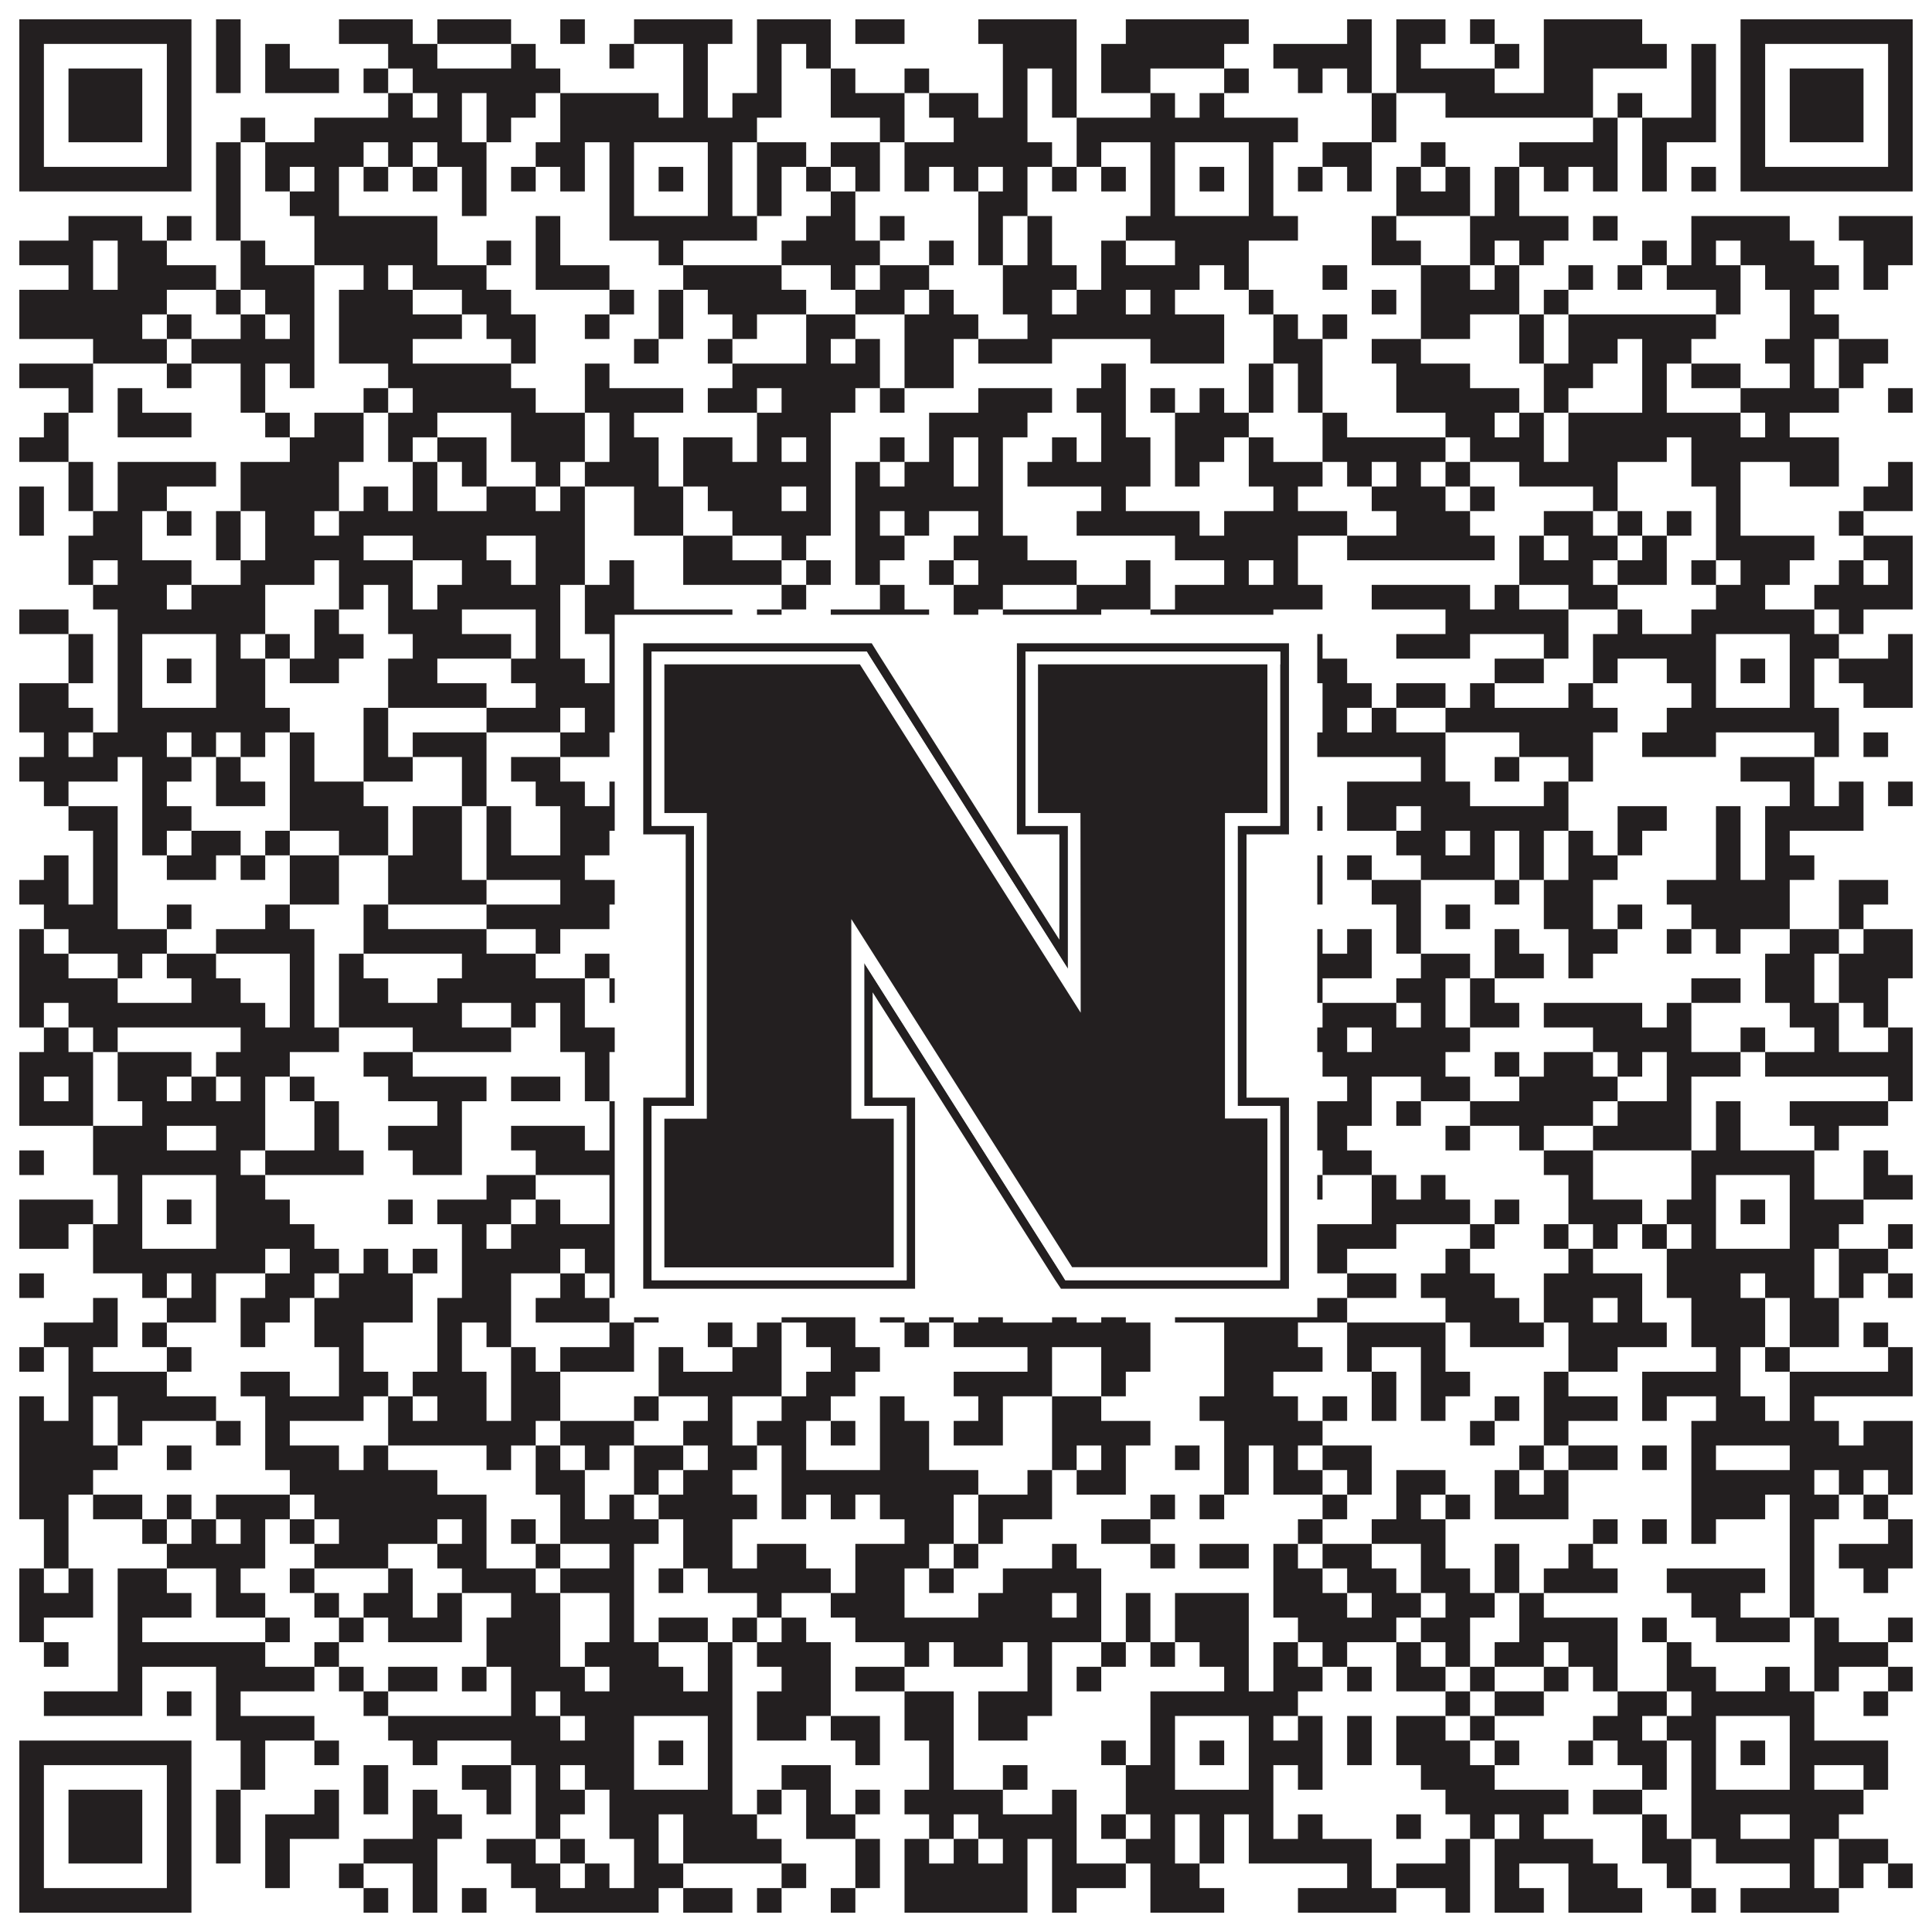
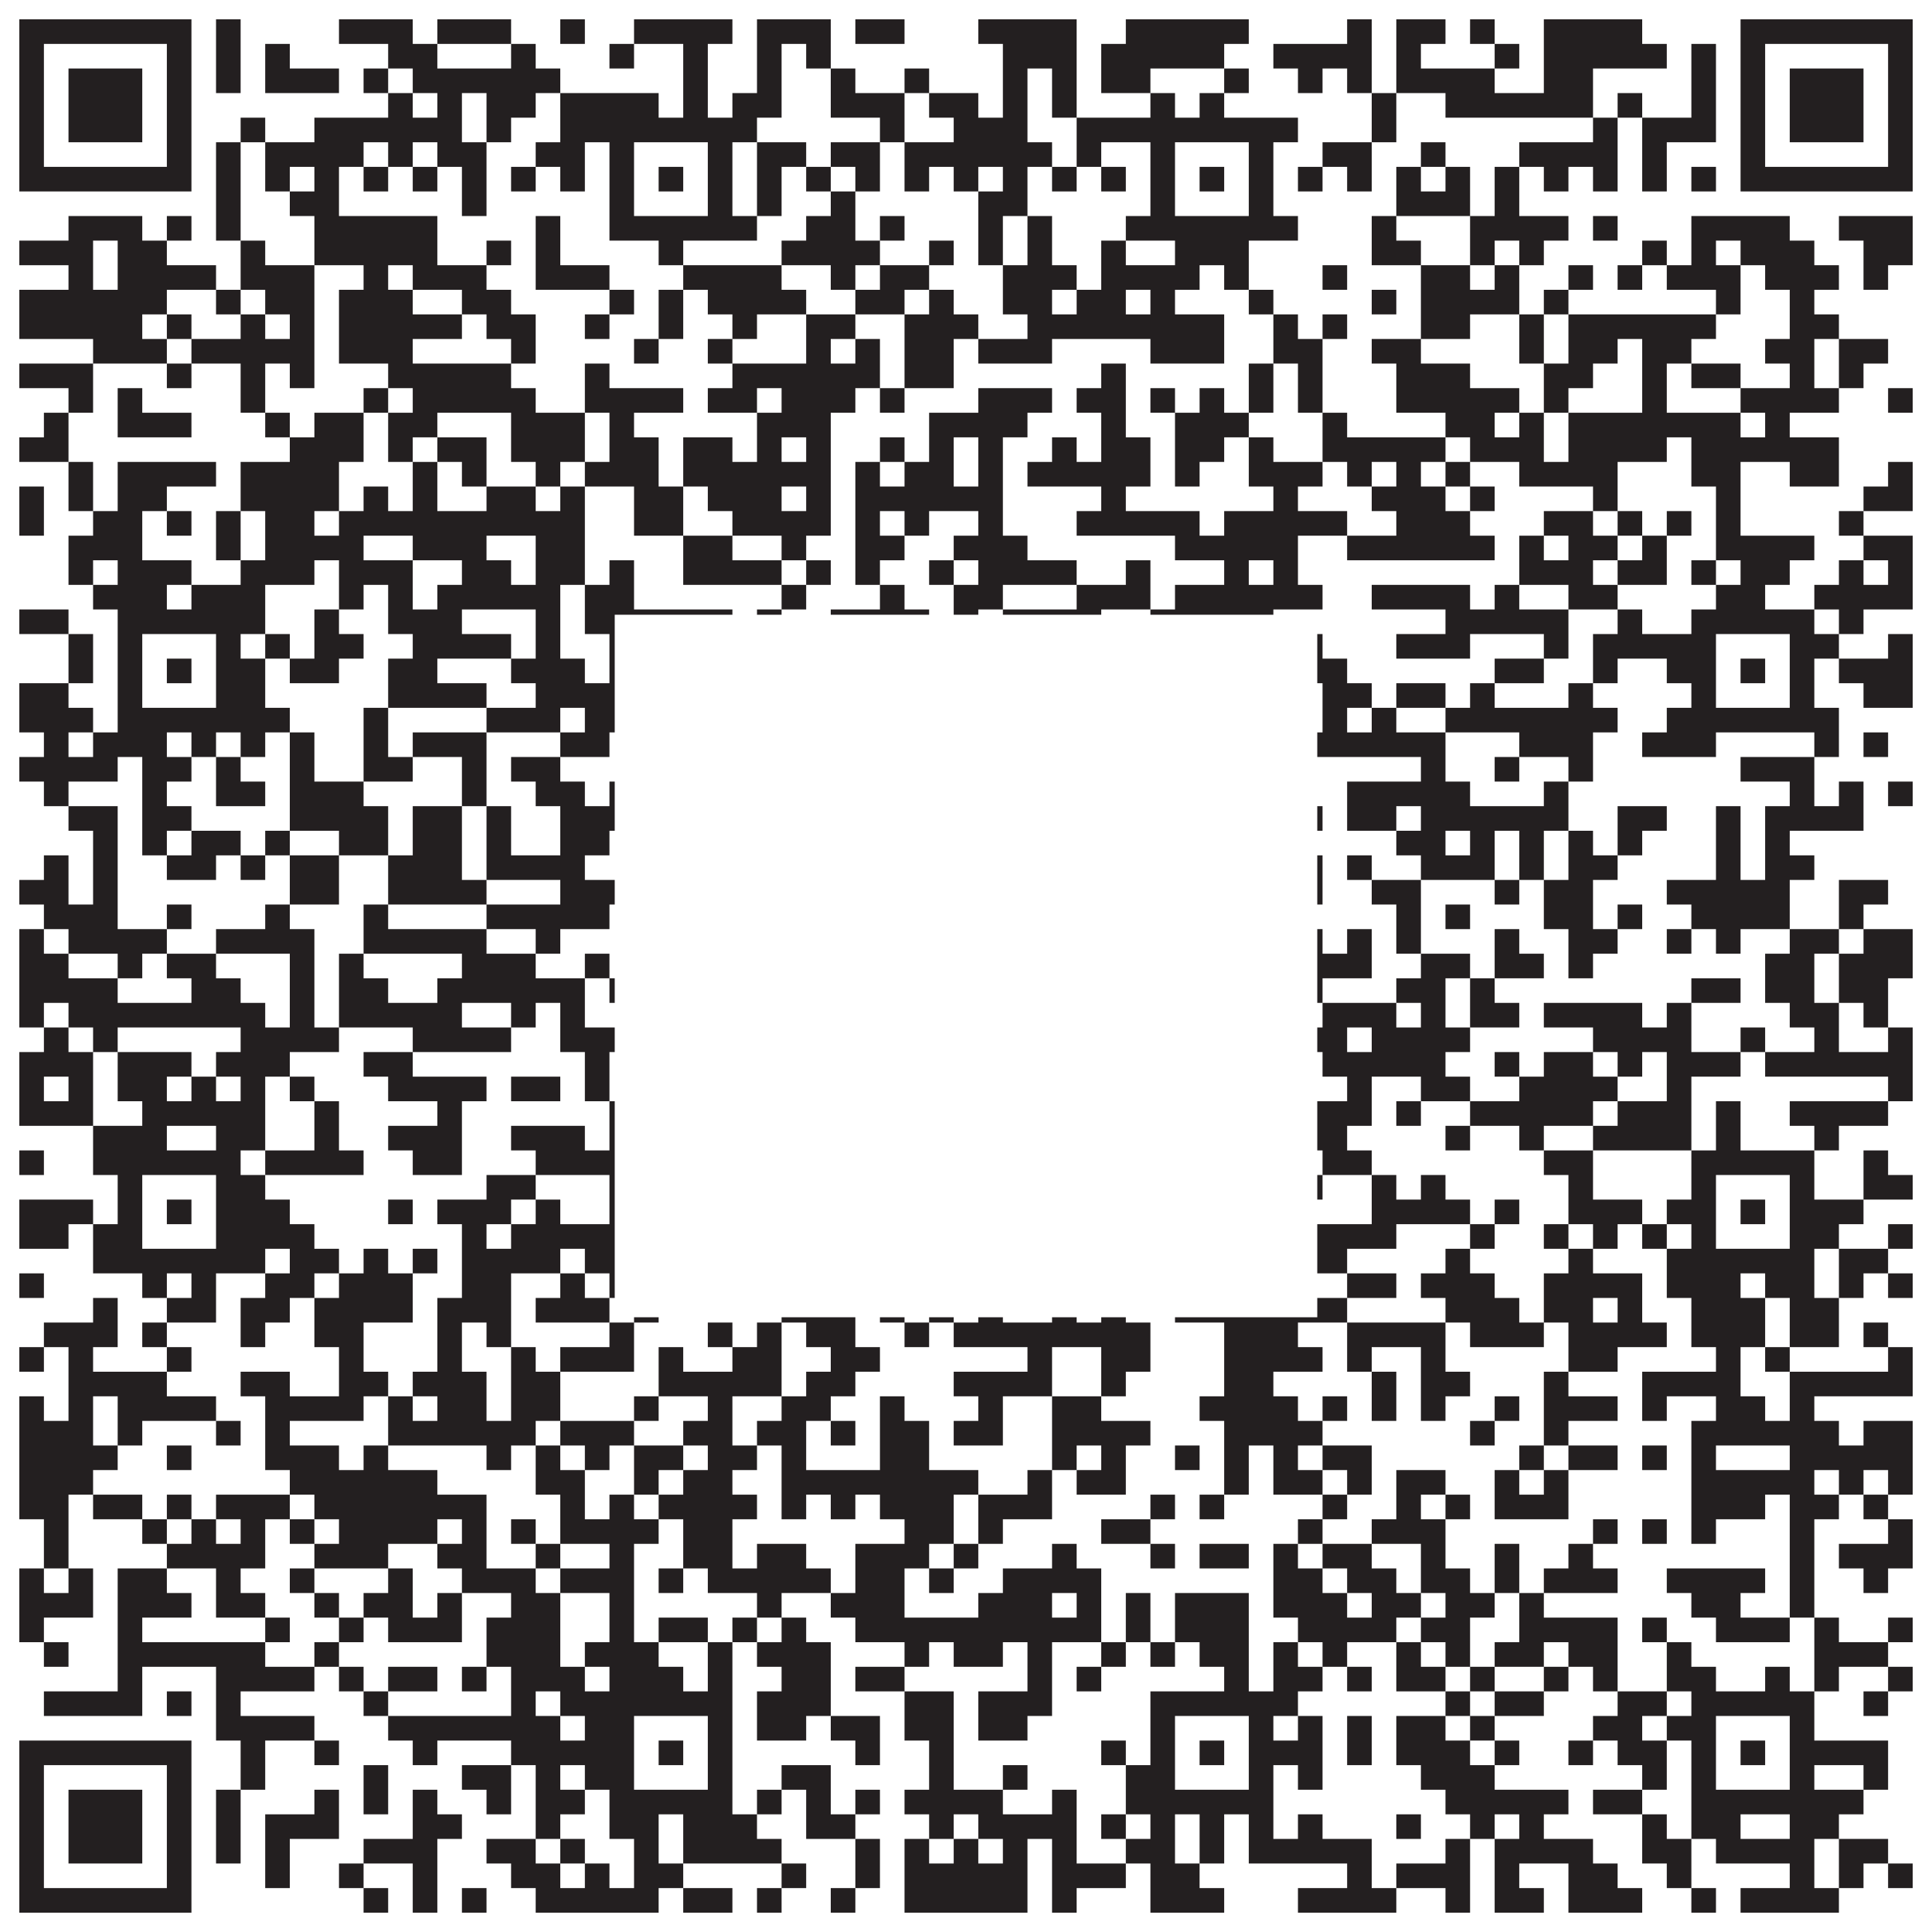
<svg xmlns="http://www.w3.org/2000/svg" version="1.1" width="1100px" height="1100px" viewBox="0 0 1100 1100">
  <rect x="0" y="0" width="1100" height="1100" fill="#ffffff" fill-opacity="1" />
  <path fill="#231f20" fill-opacity="1" d="M11,11L109,11L109,25L11,25ZM123,11L137,11L137,25L123,25ZM193,11L235,11L235,25L193,25ZM249,11L291,11L291,25L249,25ZM319,11L333,11L333,25L319,25ZM361,11L417,11L417,25L361,25ZM431,11L473,11L473,25L431,25ZM487,11L515,11L515,25L487,25ZM557,11L613,11L613,25L557,25ZM641,11L711,11L711,25L641,25ZM767,11L781,11L781,25L767,25ZM795,11L823,11L823,25L795,25ZM837,11L851,11L851,25L837,25ZM879,11L935,11L935,25L879,25ZM991,11L1089,11L1089,25L991,25ZM11,25L25,25L25,39L11,39ZM95,25L109,25L109,39L95,39ZM123,25L137,25L137,39L123,39ZM151,25L165,25L165,39L151,39ZM221,25L249,25L249,39L221,39ZM291,25L305,25L305,39L291,39ZM347,25L361,25L361,39L347,39ZM389,25L403,25L403,39L389,39ZM431,25L445,25L445,39L431,39ZM459,25L473,25L473,39L459,39ZM571,25L613,25L613,39L571,39ZM627,25L697,25L697,39L627,39ZM725,25L781,25L781,39L725,39ZM795,25L809,25L809,39L795,39ZM851,25L865,25L865,39L851,39ZM879,25L949,25L949,39L879,39ZM963,25L977,25L977,39L963,39ZM991,25L1005,25L1005,39L991,39ZM1075,25L1089,25L1089,39L1075,39ZM11,39L25,39L25,53L11,53ZM39,39L81,39L81,53L39,53ZM95,39L109,39L109,53L95,53ZM123,39L137,39L137,53L123,53ZM151,39L193,39L193,53L151,53ZM207,39L221,39L221,53L207,53ZM235,39L319,39L319,53L235,53ZM389,39L403,39L403,53L389,53ZM431,39L445,39L445,53L431,53ZM473,39L487,39L487,53L473,53ZM515,39L529,39L529,53L515,53ZM571,39L585,39L585,53L571,53ZM599,39L613,39L613,53L599,53ZM627,39L655,39L655,53L627,53ZM697,39L711,39L711,53L697,53ZM739,39L753,39L753,53L739,53ZM767,39L781,39L781,53L767,53ZM795,39L851,39L851,53L795,53ZM879,39L907,39L907,53L879,53ZM963,39L977,39L977,53L963,53ZM991,39L1005,39L1005,53L991,53ZM1019,39L1061,39L1061,53L1019,53ZM1075,39L1089,39L1089,53L1075,53ZM11,53L25,53L25,67L11,67ZM39,53L81,53L81,67L39,67ZM95,53L109,53L109,67L95,67ZM221,53L235,53L235,67L221,67ZM249,53L263,53L263,67L249,67ZM277,53L305,53L305,67L277,67ZM319,53L375,53L375,67L319,67ZM389,53L403,53L403,67L389,67ZM417,53L445,53L445,67L417,67ZM473,53L515,53L515,67L473,67ZM529,53L557,53L557,67L529,67ZM571,53L585,53L585,67L571,67ZM599,53L613,53L613,67L599,67ZM655,53L669,53L669,67L655,67ZM683,53L697,53L697,67L683,67ZM781,53L795,53L795,67L781,67ZM823,53L907,53L907,67L823,67ZM921,53L935,53L935,67L921,67ZM963,53L977,53L977,67L963,67ZM991,53L1005,53L1005,67L991,67ZM1019,53L1061,53L1061,67L1019,67ZM1075,53L1089,53L1089,67L1075,67ZM11,67L25,67L25,81L11,81ZM39,67L81,67L81,81L39,81ZM95,67L109,67L109,81L95,81ZM137,67L151,67L151,81L137,81ZM179,67L263,67L263,81L179,81ZM277,67L291,67L291,81L277,81ZM319,67L431,67L431,81L319,81ZM501,67L515,67L515,81L501,81ZM543,67L585,67L585,81L543,81ZM613,67L739,67L739,81L613,81ZM781,67L795,67L795,81L781,81ZM907,67L921,67L921,81L907,81ZM935,67L977,67L977,81L935,81ZM991,67L1005,67L1005,81L991,81ZM1019,67L1061,67L1061,81L1019,81ZM1075,67L1089,67L1089,81L1075,81ZM11,81L25,81L25,95L11,95ZM95,81L109,81L109,95L95,95ZM123,81L137,81L137,95L123,95ZM151,81L207,81L207,95L151,95ZM221,81L235,81L235,95L221,95ZM249,81L277,81L277,95L249,95ZM305,81L333,81L333,95L305,95ZM347,81L361,81L361,95L347,95ZM403,81L417,81L417,95L403,95ZM431,81L459,81L459,95L431,95ZM473,81L501,81L501,95L473,95ZM515,81L599,81L599,95L515,95ZM613,81L627,81L627,95L613,95ZM655,81L669,81L669,95L655,95ZM711,81L725,81L725,95L711,95ZM753,81L781,81L781,95L753,95ZM809,81L823,81L823,95L809,95ZM865,81L921,81L921,95L865,95ZM935,81L949,81L949,95L935,95ZM991,81L1005,81L1005,95L991,95ZM1075,81L1089,81L1089,95L1075,95ZM11,95L109,95L109,109L11,109ZM123,95L137,95L137,109L123,109ZM151,95L165,95L165,109L151,109ZM179,95L193,95L193,109L179,109ZM207,95L221,95L221,109L207,109ZM235,95L249,95L249,109L235,109ZM263,95L277,95L277,109L263,109ZM291,95L305,95L305,109L291,109ZM319,95L333,95L333,109L319,109ZM347,95L361,95L361,109L347,109ZM375,95L389,95L389,109L375,109ZM403,95L417,95L417,109L403,109ZM431,95L445,95L445,109L431,109ZM459,95L473,95L473,109L459,109ZM487,95L501,95L501,109L487,109ZM515,95L529,95L529,109L515,109ZM543,95L557,95L557,109L543,109ZM571,95L585,95L585,109L571,109ZM599,95L613,95L613,109L599,109ZM627,95L641,95L641,109L627,109ZM655,95L669,95L669,109L655,109ZM683,95L697,95L697,109L683,109ZM711,95L725,95L725,109L711,109ZM739,95L753,95L753,109L739,109ZM767,95L781,95L781,109L767,109ZM795,95L809,95L809,109L795,109ZM823,95L837,95L837,109L823,109ZM851,95L865,95L865,109L851,109ZM879,95L893,95L893,109L879,109ZM907,95L921,95L921,109L907,109ZM935,95L949,95L949,109L935,109ZM963,95L977,95L977,109L963,109ZM991,95L1089,95L1089,109L991,109ZM123,109L137,109L137,123L123,123ZM165,109L193,109L193,123L165,123ZM263,109L277,109L277,123L263,123ZM347,109L361,109L361,123L347,123ZM403,109L417,109L417,123L403,123ZM431,109L445,109L445,123L431,123ZM473,109L487,109L487,123L473,123ZM557,109L585,109L585,123L557,123ZM655,109L669,109L669,123L655,123ZM711,109L725,109L725,123L711,123ZM795,109L837,109L837,123L795,123ZM851,109L865,109L865,123L851,123ZM39,123L81,123L81,137L39,137ZM95,123L109,123L109,137L95,137ZM123,123L137,123L137,137L123,137ZM179,123L249,123L249,137L179,137ZM305,123L319,123L319,137L305,137ZM347,123L431,123L431,137L347,137ZM459,123L487,123L487,137L459,137ZM501,123L515,123L515,137L501,137ZM557,123L571,123L571,137L557,137ZM585,123L599,123L599,137L585,137ZM641,123L739,123L739,137L641,137ZM781,123L795,123L795,137L781,137ZM837,123L893,123L893,137L837,137ZM907,123L921,123L921,137L907,137ZM963,123L1019,123L1019,137L963,137ZM1047,123L1089,123L1089,137L1047,137ZM11,137L53,137L53,151L11,151ZM67,137L95,137L95,151L67,151ZM137,137L151,137L151,151L137,151ZM179,137L249,137L249,151L179,151ZM277,137L291,137L291,151L277,151ZM305,137L319,137L319,151L305,151ZM375,137L389,137L389,151L375,151ZM445,137L501,137L501,151L445,151ZM529,137L543,137L543,151L529,151ZM557,137L571,137L571,151L557,151ZM585,137L599,137L599,151L585,151ZM627,137L641,137L641,151L627,151ZM669,137L711,137L711,151L669,151ZM781,137L809,137L809,151L781,151ZM837,137L851,137L851,151L837,151ZM865,137L879,137L879,151L865,151ZM935,137L949,137L949,151L935,151ZM963,137L977,137L977,151L963,151ZM991,137L1033,137L1033,151L991,151ZM1061,137L1089,137L1089,151L1061,151ZM39,151L53,151L53,165L39,165ZM67,151L123,151L123,165L67,165ZM137,151L179,151L179,165L137,165ZM207,151L221,151L221,165L207,165ZM235,151L277,151L277,165L235,165ZM305,151L347,151L347,165L305,165ZM389,151L445,151L445,165L389,165ZM473,151L487,151L487,165L473,165ZM501,151L529,151L529,165L501,165ZM571,151L613,151L613,165L571,165ZM627,151L683,151L683,165L627,165ZM697,151L711,151L711,165L697,165ZM753,151L767,151L767,165L753,165ZM809,151L837,151L837,165L809,165ZM851,151L865,151L865,165L851,165ZM893,151L907,151L907,165L893,165ZM921,151L935,151L935,165L921,165ZM949,151L991,151L991,165L949,165ZM1005,151L1047,151L1047,165L1005,165ZM1061,151L1075,151L1075,165L1061,165ZM11,165L95,165L95,179L11,179ZM123,165L137,165L137,179L123,179ZM151,165L179,165L179,179L151,179ZM193,165L235,165L235,179L193,179ZM263,165L291,165L291,179L263,179ZM347,165L361,165L361,179L347,179ZM375,165L389,165L389,179L375,179ZM403,165L459,165L459,179L403,179ZM487,165L515,165L515,179L487,179ZM529,165L543,165L543,179L529,179ZM571,165L599,165L599,179L571,179ZM613,165L641,165L641,179L613,179ZM655,165L669,165L669,179L655,179ZM711,165L725,165L725,179L711,179ZM781,165L795,165L795,179L781,179ZM809,165L865,165L865,179L809,179ZM879,165L893,165L893,179L879,179ZM977,165L991,165L991,179L977,179ZM1019,165L1033,165L1033,179L1019,179ZM11,179L81,179L81,193L11,193ZM95,179L109,179L109,193L95,193ZM137,179L151,179L151,193L137,193ZM165,179L179,179L179,193L165,193ZM193,179L263,179L263,193L193,193ZM277,179L305,179L305,193L277,193ZM333,179L347,179L347,193L333,193ZM375,179L389,179L389,193L375,193ZM417,179L431,179L431,193L417,193ZM459,179L487,179L487,193L459,193ZM515,179L557,179L557,193L515,193ZM585,179L697,179L697,193L585,193ZM725,179L739,179L739,193L725,193ZM753,179L767,179L767,193L753,193ZM809,179L837,179L837,193L809,193ZM865,179L879,179L879,193L865,193ZM893,179L977,179L977,193L893,193ZM1019,179L1047,179L1047,193L1019,193ZM53,193L95,193L95,207L53,207ZM109,193L179,193L179,207L109,207ZM193,193L235,193L235,207L193,207ZM291,193L305,193L305,207L291,207ZM361,193L375,193L375,207L361,207ZM403,193L417,193L417,207L403,207ZM459,193L473,193L473,207L459,207ZM487,193L501,193L501,207L487,207ZM515,193L543,193L543,207L515,207ZM557,193L599,193L599,207L557,207ZM655,193L697,193L697,207L655,207ZM725,193L753,193L753,207L725,207ZM781,193L809,193L809,207L781,207ZM865,193L879,193L879,207L865,207ZM893,193L921,193L921,207L893,207ZM935,193L963,193L963,207L935,207ZM1005,193L1033,193L1033,207L1005,207ZM1047,193L1075,193L1075,207L1047,207ZM11,207L53,207L53,221L11,221ZM95,207L109,207L109,221L95,221ZM137,207L151,207L151,221L137,221ZM165,207L179,207L179,221L165,221ZM221,207L291,207L291,221L221,221ZM333,207L347,207L347,221L333,221ZM417,207L501,207L501,221L417,221ZM515,207L543,207L543,221L515,221ZM627,207L641,207L641,221L627,221ZM711,207L725,207L725,221L711,221ZM739,207L753,207L753,221L739,221ZM795,207L837,207L837,221L795,221ZM879,207L907,207L907,221L879,221ZM935,207L949,207L949,221L935,221ZM963,207L991,207L991,221L963,221ZM1019,207L1033,207L1033,221L1019,221ZM1047,207L1061,207L1061,221L1047,221ZM39,221L53,221L53,235L39,235ZM67,221L81,221L81,235L67,235ZM137,221L151,221L151,235L137,235ZM207,221L221,221L221,235L207,235ZM235,221L305,221L305,235L235,235ZM333,221L389,221L389,235L333,235ZM403,221L431,221L431,235L403,235ZM445,221L487,221L487,235L445,235ZM501,221L515,221L515,235L501,235ZM557,221L599,221L599,235L557,235ZM613,221L641,221L641,235L613,235ZM655,221L669,221L669,235L655,235ZM683,221L697,221L697,235L683,235ZM711,221L725,221L725,235L711,235ZM739,221L753,221L753,235L739,235ZM795,221L865,221L865,235L795,235ZM879,221L893,221L893,235L879,235ZM935,221L949,221L949,235L935,235ZM991,221L1047,221L1047,235L991,235ZM1075,221L1089,221L1089,235L1075,235ZM25,235L39,235L39,249L25,249ZM67,235L109,235L109,249L67,249ZM151,235L165,235L165,249L151,249ZM179,235L207,235L207,249L179,249ZM221,235L249,235L249,249L221,249ZM291,235L333,235L333,249L291,249ZM347,235L361,235L361,249L347,249ZM431,235L473,235L473,249L431,249ZM529,235L585,235L585,249L529,249ZM627,235L641,235L641,249L627,249ZM669,235L711,235L711,249L669,249ZM753,235L767,235L767,249L753,249ZM823,235L851,235L851,249L823,249ZM865,235L879,235L879,249L865,249ZM893,235L991,235L991,249L893,249ZM1005,235L1019,235L1019,249L1005,249ZM11,249L39,249L39,263L11,263ZM165,249L207,249L207,263L165,263ZM221,249L235,249L235,263L221,263ZM249,249L277,249L277,263L249,263ZM291,249L333,249L333,263L291,263ZM347,249L375,249L375,263L347,263ZM389,249L417,249L417,263L389,263ZM431,249L445,249L445,263L431,263ZM459,249L473,249L473,263L459,263ZM501,249L515,249L515,263L501,263ZM529,249L543,249L543,263L529,263ZM557,249L571,249L571,263L557,263ZM599,249L613,249L613,263L599,263ZM627,249L655,249L655,263L627,263ZM669,249L697,249L697,263L669,263ZM711,249L725,249L725,263L711,263ZM753,249L823,249L823,263L753,263ZM837,249L879,249L879,263L837,263ZM893,249L949,249L949,263L893,263ZM963,249L1047,249L1047,263L963,263ZM39,263L53,263L53,277L39,277ZM67,263L123,263L123,277L67,277ZM137,263L193,263L193,277L137,277ZM235,263L249,263L249,277L235,277ZM263,263L277,263L277,277L263,277ZM305,263L319,263L319,277L305,277ZM333,263L375,263L375,277L333,277ZM389,263L473,263L473,277L389,277ZM487,263L501,263L501,277L487,277ZM515,263L543,263L543,277L515,277ZM557,263L571,263L571,277L557,277ZM585,263L655,263L655,277L585,277ZM669,263L683,263L683,277L669,277ZM711,263L753,263L753,277L711,277ZM767,263L781,263L781,277L767,277ZM795,263L809,263L809,277L795,277ZM823,263L837,263L837,277L823,277ZM865,263L921,263L921,277L865,277ZM963,263L991,263L991,277L963,277ZM1019,263L1047,263L1047,277L1019,277ZM1075,263L1089,263L1089,277L1075,277ZM11,277L25,277L25,291L11,291ZM39,277L53,277L53,291L39,291ZM67,277L95,277L95,291L67,291ZM137,277L193,277L193,291L137,291ZM207,277L221,277L221,291L207,291ZM235,277L249,277L249,291L235,291ZM277,277L305,277L305,291L277,291ZM319,277L333,277L333,291L319,291ZM361,277L389,277L389,291L361,291ZM403,277L445,277L445,291L403,291ZM459,277L473,277L473,291L459,291ZM487,277L571,277L571,291L487,291ZM627,277L641,277L641,291L627,291ZM725,277L739,277L739,291L725,291ZM781,277L823,277L823,291L781,291ZM837,277L851,277L851,291L837,291ZM907,277L921,277L921,291L907,291ZM977,277L991,277L991,291L977,291ZM1061,277L1089,277L1089,291L1061,291ZM11,291L25,291L25,305L11,305ZM53,291L81,291L81,305L53,305ZM95,291L109,291L109,305L95,305ZM123,291L137,291L137,305L123,305ZM151,291L179,291L179,305L151,305ZM193,291L333,291L333,305L193,305ZM361,291L389,291L389,305L361,305ZM417,291L473,291L473,305L417,305ZM487,291L501,291L501,305L487,305ZM515,291L529,291L529,305L515,305ZM557,291L571,291L571,305L557,305ZM613,291L683,291L683,305L613,305ZM697,291L767,291L767,305L697,305ZM795,291L837,291L837,305L795,305ZM879,291L907,291L907,305L879,305ZM921,291L935,291L935,305L921,305ZM949,291L963,291L963,305L949,305ZM977,291L991,291L991,305L977,305ZM1047,291L1061,291L1061,305L1047,305ZM39,305L81,305L81,319L39,319ZM123,305L137,305L137,319L123,319ZM151,305L207,305L207,319L151,319ZM235,305L277,305L277,319L235,319ZM305,305L333,305L333,319L305,319ZM389,305L417,305L417,319L389,319ZM445,305L459,305L459,319L445,319ZM487,305L515,305L515,319L487,319ZM543,305L585,305L585,319L543,319ZM669,305L739,305L739,319L669,319ZM767,305L851,305L851,319L767,319ZM865,305L879,305L879,319L865,319ZM893,305L921,305L921,319L893,319ZM935,305L949,305L949,319L935,319ZM977,305L1033,305L1033,319L977,319ZM1061,305L1089,305L1089,319L1061,319ZM39,319L53,319L53,333L39,333ZM67,319L109,319L109,333L67,333ZM137,319L179,319L179,333L137,333ZM193,319L235,319L235,333L193,333ZM263,319L291,319L291,333L263,333ZM305,319L333,319L333,333L305,333ZM347,319L361,319L361,333L347,333ZM389,319L445,319L445,333L389,333ZM459,319L473,319L473,333L459,333ZM487,319L501,319L501,333L487,333ZM529,319L543,319L543,333L529,333ZM557,319L613,319L613,333L557,333ZM641,319L655,319L655,333L641,333ZM697,319L711,319L711,333L697,333ZM725,319L739,319L739,333L725,333ZM865,319L907,319L907,333L865,333ZM921,319L949,319L949,333L921,333ZM963,319L977,319L977,333L963,333ZM991,319L1019,319L1019,333L991,333ZM1047,319L1061,319L1061,333L1047,333ZM1075,319L1089,319L1089,333L1075,333ZM53,333L95,333L95,347L53,347ZM109,333L151,333L151,347L109,347ZM193,333L207,333L207,347L193,347ZM221,333L235,333L235,347L221,347ZM249,333L319,333L319,347L249,347ZM333,333L361,333L361,347L333,347ZM445,333L459,333L459,347L445,347ZM501,333L515,333L515,347L501,347ZM543,333L571,333L571,347L543,347ZM613,333L655,333L655,347L613,347ZM669,333L753,333L753,347L669,347ZM781,333L837,333L837,347L781,347ZM851,333L865,333L865,347L851,347ZM893,333L921,333L921,347L893,347ZM977,333L1005,333L1005,347L977,347ZM1033,333L1089,333L1089,347L1033,347ZM11,347L39,347L39,361L11,361ZM67,347L151,347L151,361L67,361ZM179,347L193,347L193,361L179,361ZM221,347L263,347L263,361L221,361ZM305,347L319,347L319,361L305,361ZM333,347L417,347L417,361L333,361ZM431,347L445,347L445,361L431,361ZM473,347L529,347L529,361L473,361ZM543,347L557,347L557,361L543,361ZM571,347L627,347L627,361L571,361ZM655,347L725,347L725,361L655,361ZM823,347L893,347L893,361L823,361ZM921,347L935,347L935,361L921,361ZM963,347L1033,347L1033,361L963,361ZM1047,347L1061,347L1061,361L1047,361ZM39,361L53,361L53,375L39,375ZM67,361L81,361L81,375L67,375ZM123,361L137,361L137,375L123,375ZM151,361L165,361L165,375L151,375ZM179,361L207,361L207,375L179,375ZM235,361L291,361L291,375L235,375ZM305,361L319,361L319,375L305,375ZM347,361L361,361L361,375L347,375ZM403,361L417,361L417,375L403,375ZM501,361L515,361L515,375L501,375ZM529,361L571,361L571,375L529,375ZM599,361L627,361L627,375L599,375ZM641,361L669,361L669,375L641,375ZM711,361L725,361L725,375L711,375ZM739,361L753,361L753,375L739,375ZM795,361L837,361L837,375L795,375ZM879,361L893,361L893,375L879,375ZM907,361L977,361L977,375L907,375ZM1019,361L1047,361L1047,375L1019,375ZM1075,361L1089,361L1089,375L1075,375ZM39,375L53,375L53,389L39,389ZM67,375L81,375L81,389L67,389ZM95,375L109,375L109,389L95,389ZM123,375L151,375L151,389L123,389ZM165,375L193,375L193,389L165,389ZM221,375L249,375L249,389L221,389ZM291,375L333,375L333,389L291,389ZM347,375L361,375L361,389L347,389ZM375,375L389,375L389,389L375,389ZM403,375L459,375L459,389L403,389ZM473,375L487,375L487,389L473,389ZM501,375L515,375L515,389L501,389ZM571,375L599,375L599,389L571,389ZM627,375L669,375L669,389L627,389ZM683,375L697,375L697,389L683,389ZM711,375L725,375L725,389L711,389ZM739,375L767,375L767,389L739,389ZM851,375L879,375L879,389L851,389ZM907,375L921,375L921,389L907,389ZM949,375L977,375L977,389L949,389ZM991,375L1005,375L1005,389L991,389ZM1019,375L1033,375L1033,389L1019,389ZM1047,375L1089,375L1089,389L1047,389ZM11,389L39,389L39,403L11,403ZM67,389L81,389L81,403L67,403ZM123,389L151,389L151,403L123,403ZM221,389L277,389L277,403L221,403ZM305,389L361,389L361,403L305,403ZM403,389L459,389L459,403L403,403ZM473,389L543,389L543,403L473,403ZM557,389L571,389L571,403L557,403ZM641,389L669,389L669,403L641,403ZM711,389L739,389L739,403L711,403ZM753,389L781,389L781,403L753,403ZM795,389L823,389L823,403L795,403ZM837,389L851,389L851,403L837,403ZM893,389L907,389L907,403L893,403ZM963,389L977,389L977,403L963,403ZM1019,389L1033,389L1033,403L1019,403ZM1061,389L1089,389L1089,403L1061,403ZM11,403L53,403L53,417L11,417ZM67,403L165,403L165,417L67,417ZM207,403L221,403L221,417L207,417ZM277,403L319,403L319,417L277,417ZM333,403L445,403L445,417L333,417ZM459,403L473,403L473,417L459,417ZM529,403L571,403L571,417L529,417ZM585,403L627,403L627,417L585,417ZM641,403L739,403L739,417L641,417ZM753,403L767,403L767,417L753,417ZM781,403L795,403L795,417L781,417ZM823,403L921,403L921,417L823,417ZM949,403L1047,403L1047,417L949,417ZM25,417L39,417L39,431L25,431ZM53,417L95,417L95,431L53,431ZM109,417L123,417L123,431L109,431ZM137,417L151,417L151,431L137,431ZM165,417L179,417L179,431L165,431ZM207,417L221,417L221,431L207,431ZM235,417L277,417L277,431L235,431ZM319,417L347,417L347,431L319,431ZM361,417L375,417L375,431L361,431ZM389,417L515,417L515,431L389,431ZM585,417L599,417L599,431L585,431ZM627,417L641,417L641,431L627,431ZM669,417L683,417L683,431L669,431ZM697,417L711,417L711,431L697,431ZM725,417L823,417L823,431L725,431ZM865,417L907,417L907,431L865,431ZM935,417L977,417L977,431L935,431ZM1033,417L1047,417L1047,431L1033,431ZM1061,417L1075,417L1075,431L1061,431ZM11,431L67,431L67,445L11,445ZM81,431L109,431L109,445L81,445ZM123,431L137,431L137,445L123,445ZM165,431L179,431L179,445L165,445ZM207,431L235,431L235,445L207,445ZM263,431L277,431L277,445L263,445ZM291,431L319,431L319,445L291,445ZM361,431L375,431L375,445L361,445ZM389,431L473,431L473,445L389,445ZM515,431L543,431L543,445L515,445ZM585,431L599,431L599,445L585,445ZM613,431L627,431L627,445L613,445ZM641,431L655,431L655,445L641,445ZM669,431L683,431L683,445L669,445ZM697,431L711,431L711,445L697,445ZM725,431L739,431L739,445L725,445ZM809,431L823,431L823,445L809,445ZM851,431L865,431L865,445L851,445ZM893,431L907,431L907,445L893,445ZM991,431L1033,431L1033,445L991,445ZM25,445L39,445L39,459L25,459ZM81,445L95,445L95,459L81,459ZM123,445L151,445L151,459L123,459ZM165,445L207,445L207,459L165,459ZM263,445L277,445L277,459L263,459ZM305,445L333,445L333,459L305,459ZM347,445L361,445L361,459L347,459ZM375,445L445,445L445,459L375,459ZM459,445L487,445L487,459L459,459ZM543,445L557,445L557,459L543,459ZM571,445L585,445L585,459L571,459ZM599,445L627,445L627,459L599,459ZM669,445L697,445L697,459L669,459ZM767,445L837,445L837,459L767,459ZM879,445L893,445L893,459L879,459ZM1019,445L1033,445L1033,459L1019,459ZM1047,445L1061,445L1061,459L1047,459ZM1075,445L1089,445L1089,459L1075,459ZM39,459L67,459L67,473L39,473ZM81,459L109,459L109,473L81,473ZM165,459L221,459L221,473L165,473ZM235,459L263,459L263,473L235,473ZM277,459L291,459L291,473L277,473ZM319,459L361,459L361,473L319,473ZM375,459L403,459L403,473L375,473ZM417,459L431,459L431,473L417,473ZM445,459L459,459L459,473L445,473ZM487,459L515,459L515,473L487,473ZM585,459L599,459L599,473L585,473ZM627,459L641,459L641,473L627,473ZM655,459L697,459L697,473L655,473ZM711,459L725,459L725,473L711,473ZM739,459L753,459L753,473L739,473ZM767,459L795,459L795,473L767,473ZM809,459L893,459L893,473L809,473ZM921,459L949,459L949,473L921,473ZM977,459L991,459L991,473L977,473ZM1005,459L1061,459L1061,473L1005,473ZM53,473L67,473L67,487L53,487ZM81,473L95,473L95,487L81,487ZM109,473L137,473L137,487L109,487ZM151,473L165,473L165,487L151,487ZM193,473L221,473L221,487L193,487ZM235,473L263,473L263,487L235,487ZM277,473L291,473L291,487L277,487ZM319,473L347,473L347,487L319,487ZM431,473L445,473L445,487L431,487ZM459,473L473,473L473,487L459,487ZM487,473L501,473L501,487L487,487ZM529,473L557,473L557,487L529,487ZM599,473L627,473L627,487L599,487ZM641,473L655,473L655,487L641,487ZM711,473L725,473L725,487L711,487ZM795,473L823,473L823,487L795,487ZM837,473L851,473L851,487L837,487ZM865,473L879,473L879,487L865,487ZM893,473L907,473L907,487L893,487ZM921,473L935,473L935,487L921,487ZM977,473L991,473L991,487L977,487ZM1005,473L1019,473L1019,487L1005,487ZM25,487L39,487L39,501L25,501ZM53,487L67,487L67,501L53,501ZM95,487L123,487L123,501L95,501ZM137,487L151,487L151,501L137,501ZM165,487L193,487L193,501L165,501ZM221,487L263,487L263,501L221,501ZM277,487L333,487L333,501L277,501ZM361,487L417,487L417,501L361,501ZM445,487L459,487L459,501L445,501ZM487,487L501,487L501,501L487,501ZM515,487L529,487L529,501L515,501ZM557,487L571,487L571,501L557,501ZM599,487L613,487L613,501L599,501ZM627,487L641,487L641,501L627,501ZM655,487L669,487L669,501L655,501ZM683,487L697,487L697,501L683,501ZM725,487L753,487L753,501L725,501ZM767,487L781,487L781,501L767,501ZM809,487L851,487L851,501L809,501ZM865,487L879,487L879,501L865,501ZM893,487L921,487L921,501L893,501ZM977,487L991,487L991,501L977,501ZM1005,487L1033,487L1033,501L1005,501ZM11,501L39,501L39,515L11,515ZM53,501L67,501L67,515L53,515ZM165,501L193,501L193,515L165,515ZM221,501L277,501L277,515L221,515ZM319,501L389,501L389,515L319,515ZM417,501L431,501L431,515L417,515ZM487,501L515,501L515,515L487,515ZM529,501L543,501L543,515L529,515ZM585,501L627,501L627,515L585,515ZM669,501L683,501L683,515L669,515ZM725,501L753,501L753,515L725,515ZM781,501L809,501L809,515L781,515ZM851,501L865,501L865,515L851,515ZM879,501L907,501L907,515L879,515ZM949,501L1019,501L1019,515L949,515ZM1047,501L1075,501L1075,515L1047,515ZM25,515L67,515L67,529L25,529ZM95,515L109,515L109,529L95,529ZM151,515L165,515L165,529L151,529ZM207,515L221,515L221,529L207,529ZM277,515L347,515L347,529L277,529ZM389,515L417,515L417,529L389,529ZM445,515L487,515L487,529L445,529ZM501,515L543,515L543,529L501,529ZM557,515L571,515L571,529L557,529ZM585,515L599,515L599,529L585,529ZM641,515L711,515L711,529L641,529ZM725,515L739,515L739,529L725,529ZM795,515L809,515L809,529L795,529ZM823,515L837,515L837,529L823,529ZM879,515L907,515L907,529L879,529ZM921,515L935,515L935,529L921,529ZM963,515L1019,515L1019,529L963,529ZM1047,515L1061,515L1061,529L1047,529ZM11,529L25,529L25,543L11,543ZM39,529L95,529L95,543L39,543ZM123,529L179,529L179,543L123,543ZM207,529L277,529L277,543L207,543ZM305,529L319,529L319,543L305,543ZM375,529L403,529L403,543L375,543ZM431,529L445,529L445,543L431,543ZM459,529L501,529L501,543L459,543ZM529,529L543,529L543,543L529,543ZM557,529L585,529L585,543L557,543ZM613,529L669,529L669,543L613,543ZM683,529L725,529L725,543L683,543ZM739,529L753,529L753,543L739,543ZM767,529L781,529L781,543L767,543ZM795,529L809,529L809,543L795,543ZM851,529L865,529L865,543L851,543ZM893,529L921,529L921,543L893,543ZM949,529L963,529L963,543L949,543ZM977,529L991,529L991,543L977,543ZM1019,529L1047,529L1047,543L1019,543ZM1061,529L1089,529L1089,543L1061,543ZM11,543L39,543L39,557L11,557ZM67,543L81,543L81,557L67,557ZM95,543L123,543L123,557L95,557ZM165,543L179,543L179,557L165,557ZM193,543L207,543L207,557L193,557ZM263,543L305,543L305,557L263,557ZM333,543L347,543L347,557L333,557ZM417,543L473,543L473,557L417,557ZM487,543L501,543L501,557L487,557ZM515,543L543,543L543,557L515,557ZM599,543L641,543L641,557L599,557ZM683,543L711,543L711,557L683,557ZM725,543L781,543L781,557L725,557ZM809,543L837,543L837,557L809,557ZM851,543L879,543L879,557L851,557ZM893,543L907,543L907,557L893,557ZM1005,543L1033,543L1033,557L1005,557ZM1047,543L1089,543L1089,557L1047,557ZM11,557L67,557L67,571L11,571ZM109,557L137,557L137,571L109,571ZM165,557L179,557L179,571L165,571ZM193,557L221,557L221,571L193,571ZM249,557L333,557L333,571L249,571ZM347,557L375,557L375,571L347,571ZM389,557L431,557L431,571L389,571ZM515,557L557,557L557,571L515,571ZM641,557L669,557L669,571L641,571ZM697,557L711,557L711,571L697,571ZM725,557L753,557L753,571L725,571ZM795,557L823,557L823,571L795,571ZM837,557L851,557L851,571L837,571ZM963,557L991,557L991,571L963,571ZM1005,557L1033,557L1033,571L1005,571ZM1047,557L1075,557L1075,571L1047,571ZM11,571L25,571L25,585L11,585ZM39,571L151,571L151,585L39,585ZM165,571L179,571L179,585L165,585ZM193,571L263,571L263,585L193,585ZM291,571L305,571L305,585L291,585ZM319,571L333,571L333,585L319,585ZM361,571L403,571L403,585L361,585ZM417,571L487,571L487,585L417,585ZM515,571L529,571L529,585L515,585ZM543,571L585,571L585,585L543,585ZM599,571L613,571L613,585L599,585ZM627,571L641,571L641,585L627,585ZM655,571L669,571L669,585L655,585ZM683,571L697,571L697,585L683,585ZM725,571L739,571L739,585L725,585ZM753,571L795,571L795,585L753,585ZM809,571L823,571L823,585L809,585ZM837,571L865,571L865,585L837,585ZM879,571L935,571L935,585L879,585ZM949,571L963,571L963,585L949,585ZM1019,571L1047,571L1047,585L1019,585ZM1061,571L1075,571L1075,585L1061,585ZM25,585L39,585L39,599L25,599ZM53,585L67,585L67,599L53,599ZM137,585L193,585L193,599L137,599ZM235,585L291,585L291,599L235,599ZM319,585L361,585L361,599L319,599ZM389,585L403,585L403,599L389,599ZM431,585L445,585L445,599L431,599ZM487,585L515,585L515,599L487,599ZM529,585L613,585L613,599L529,599ZM655,585L669,585L669,599L655,599ZM711,585L725,585L725,599L711,599ZM739,585L767,585L767,599L739,599ZM781,585L837,585L837,599L781,599ZM907,585L963,585L963,599L907,599ZM991,585L1005,585L1005,599L991,599ZM1033,585L1047,585L1047,599L1033,599ZM1075,585L1089,585L1089,599L1075,599ZM11,599L53,599L53,613L11,613ZM67,599L109,599L109,613L67,613ZM123,599L165,599L165,613L123,613ZM207,599L235,599L235,613L207,613ZM333,599L347,599L347,613L333,613ZM389,599L403,599L403,613L389,613ZM417,599L431,599L431,613L417,613ZM459,599L473,599L473,613L459,613ZM487,599L543,599L543,613L487,613ZM557,599L613,599L613,613L557,613ZM683,599L711,599L711,613L683,613ZM725,599L739,599L739,613L725,613ZM753,599L823,599L823,613L753,613ZM851,599L865,599L865,613L851,613ZM879,599L907,599L907,613L879,613ZM921,599L935,599L935,613L921,613ZM949,599L991,599L991,613L949,613ZM1005,599L1089,599L1089,613L1005,613ZM11,613L25,613L25,627L11,627ZM39,613L53,613L53,627L39,627ZM67,613L95,613L95,627L67,627ZM109,613L123,613L123,627L109,627ZM137,613L151,613L151,627L137,627ZM165,613L179,613L179,627L165,627ZM221,613L277,613L277,627L221,627ZM291,613L319,613L319,627L291,627ZM333,613L347,613L347,627L333,627ZM361,613L375,613L375,627L361,627ZM403,613L417,613L417,627L403,627ZM459,613L515,613L515,627L459,627ZM585,613L697,613L697,627L585,627ZM767,613L781,613L781,627L767,627ZM809,613L837,613L837,627L809,627ZM865,613L921,613L921,627L865,627ZM949,613L963,613L963,627L949,627ZM1075,613L1089,613L1089,627L1075,627ZM11,627L53,627L53,641L11,641ZM81,627L151,627L151,641L81,641ZM179,627L193,627L193,641L179,641ZM249,627L263,627L263,641L249,641ZM347,627L361,627L361,641L347,641ZM375,627L403,627L403,641L375,641ZM431,627L445,627L445,641L431,641ZM459,627L473,627L473,641L459,641ZM487,627L529,627L529,641L487,641ZM585,627L599,627L599,641L585,641ZM613,627L627,627L627,641L613,641ZM655,627L669,627L669,641L655,641ZM711,627L781,627L781,641L711,641ZM795,627L809,627L809,641L795,641ZM837,627L907,627L907,641L837,641ZM921,627L963,627L963,641L921,641ZM977,627L991,627L991,641L977,641ZM1019,627L1075,627L1075,641L1019,641ZM53,641L95,641L95,655L53,655ZM123,641L151,641L151,655L123,655ZM179,641L193,641L193,655L179,655ZM221,641L263,641L263,655L221,655ZM291,641L333,641L333,655L291,655ZM347,641L375,641L375,655L347,655ZM389,641L431,641L431,655L389,655ZM445,641L459,641L459,655L445,655ZM487,641L501,641L501,655L487,655ZM515,641L529,641L529,655L515,655ZM585,641L613,641L613,655L585,655ZM641,641L669,641L669,655L641,655ZM683,641L711,641L711,655L683,655ZM739,641L767,641L767,655L739,655ZM823,641L837,641L837,655L823,655ZM865,641L879,641L879,655L865,655ZM907,641L963,641L963,655L907,655ZM977,641L991,641L991,655L977,655ZM1033,641L1047,641L1047,655L1033,655ZM11,655L25,655L25,669L11,669ZM53,655L137,655L137,669L53,669ZM151,655L207,655L207,669L151,669ZM235,655L263,655L263,669L235,669ZM305,655L431,655L431,669L305,669ZM445,655L501,655L501,669L445,669ZM515,655L543,655L543,669L515,669ZM557,655L599,655L599,669L557,669ZM627,655L641,655L641,669L627,669ZM655,655L739,655L739,669L655,669ZM753,655L781,655L781,669L753,669ZM879,655L907,655L907,669L879,669ZM963,655L1033,655L1033,669L963,669ZM1061,655L1075,655L1075,669L1061,669ZM67,669L81,669L81,683L67,683ZM123,669L151,669L151,683L123,683ZM277,669L305,669L305,683L277,683ZM347,669L361,669L361,683L347,683ZM403,669L417,669L417,683L403,683ZM487,669L501,669L501,683L487,683ZM543,669L557,669L557,683L543,683ZM571,669L585,669L585,683L571,683ZM599,669L669,669L669,683L599,683ZM711,669L753,669L753,683L711,683ZM781,669L795,669L795,683L781,683ZM809,669L823,669L823,683L809,683ZM893,669L907,669L907,683L893,683ZM963,669L977,669L977,683L963,683ZM1019,669L1033,669L1033,683L1019,683ZM1061,669L1089,669L1089,683L1061,683ZM11,683L53,683L53,697L11,697ZM67,683L81,683L81,697L67,697ZM95,683L109,683L109,697L95,697ZM123,683L165,683L165,697L123,697ZM221,683L235,683L235,697L221,697ZM249,683L291,683L291,697L249,697ZM305,683L319,683L319,697L305,697ZM347,683L361,683L361,697L347,697ZM375,683L389,683L389,697L375,697ZM403,683L417,683L417,697L403,697ZM431,683L445,683L445,697L431,697ZM459,683L473,683L473,697L459,697ZM529,683L543,683L543,697L529,697ZM571,683L599,683L599,697L571,697ZM655,683L669,683L669,697L655,697ZM683,683L697,683L697,697L683,697ZM711,683L725,683L725,697L711,697ZM781,683L837,683L837,697L781,697ZM851,683L865,683L865,697L851,697ZM893,683L935,683L935,697L893,697ZM949,683L977,683L977,697L949,697ZM991,683L1005,683L1005,697L991,697ZM1019,683L1061,683L1061,697L1019,697ZM11,697L39,697L39,711L11,711ZM53,697L81,697L81,711L53,711ZM123,697L179,697L179,711L123,711ZM263,697L277,697L277,711L263,711ZM291,697L361,697L361,711L291,711ZM403,697L431,697L431,711L403,711ZM445,697L459,697L459,711L445,711ZM487,697L515,697L515,711L487,711ZM557,697L613,697L613,711L557,711ZM627,697L669,697L669,711L627,711ZM711,697L725,697L725,711L711,711ZM739,697L795,697L795,711L739,711ZM837,697L851,697L851,711L837,711ZM879,697L893,697L893,711L879,711ZM907,697L921,697L921,711L907,711ZM935,697L949,697L949,711L935,711ZM963,697L977,697L977,711L963,711ZM1019,697L1047,697L1047,711L1019,711ZM1075,697L1089,697L1089,711L1075,711ZM53,711L151,711L151,725L53,725ZM165,711L193,711L193,725L165,725ZM207,711L221,711L221,725L207,725ZM235,711L249,711L249,725L235,725ZM263,711L319,711L319,725L263,725ZM333,711L417,711L417,725L333,725ZM431,711L445,711L445,725L431,725ZM459,711L571,711L571,725L459,725ZM585,711L641,711L641,725L585,725ZM655,711L725,711L725,725L655,725ZM739,711L767,711L767,725L739,725ZM823,711L837,711L837,725L823,725ZM893,711L907,711L907,725L893,725ZM949,711L1033,711L1033,725L949,725ZM1047,711L1075,711L1075,725L1047,725ZM11,725L25,725L25,739L11,739ZM81,725L95,725L95,739L81,739ZM109,725L123,725L123,739L109,739ZM151,725L179,725L179,739L151,739ZM193,725L235,725L235,739L193,739ZM263,725L291,725L291,739L263,739ZM319,725L333,725L333,739L319,739ZM347,725L361,725L361,739L347,739ZM389,725L403,725L403,739L389,739ZM417,725L445,725L445,739L417,739ZM459,725L473,725L473,739L459,739ZM487,725L515,725L515,739L487,739ZM529,725L543,725L543,739L529,739ZM571,725L613,725L613,739L571,739ZM627,725L655,725L655,739L627,739ZM683,725L697,725L697,739L683,739ZM725,725L739,725L739,739L725,739ZM767,725L795,725L795,739L767,739ZM809,725L851,725L851,739L809,739ZM879,725L935,725L935,739L879,739ZM949,725L991,725L991,739L949,739ZM1005,725L1033,725L1033,739L1005,739ZM1047,725L1061,725L1061,739L1047,739ZM1075,725L1089,725L1089,739L1075,739ZM53,739L67,739L67,753L53,753ZM95,739L123,739L123,753L95,753ZM137,739L165,739L165,753L137,753ZM179,739L235,739L235,753L179,753ZM249,739L291,739L291,753L249,753ZM305,739L347,739L347,753L305,753ZM361,739L375,739L375,753L361,753ZM445,739L487,739L487,753L445,753ZM501,739L515,739L515,753L501,753ZM529,739L543,739L543,753L529,753ZM557,739L571,739L571,753L557,753ZM599,739L613,739L613,753L599,753ZM627,739L641,739L641,753L627,753ZM669,739L767,739L767,753L669,753ZM823,739L865,739L865,753L823,753ZM879,739L907,739L907,753L879,753ZM921,739L935,739L935,753L921,753ZM963,739L1005,739L1005,753L963,753ZM1019,739L1047,739L1047,753L1019,753ZM25,753L67,753L67,767L25,767ZM81,753L95,753L95,767L81,767ZM137,753L151,753L151,767L137,767ZM179,753L207,753L207,767L179,767ZM249,753L263,753L263,767L249,767ZM277,753L291,753L291,767L277,767ZM347,753L361,753L361,767L347,767ZM403,753L417,753L417,767L403,767ZM431,753L445,753L445,767L431,767ZM459,753L487,753L487,767L459,767ZM515,753L529,753L529,767L515,767ZM543,753L655,753L655,767L543,767ZM697,753L739,753L739,767L697,767ZM767,753L823,753L823,767L767,767ZM837,753L879,753L879,767L837,767ZM893,753L949,753L949,767L893,767ZM963,753L1005,753L1005,767L963,767ZM1019,753L1047,753L1047,767L1019,767ZM1061,753L1075,753L1075,767L1061,767ZM11,767L25,767L25,781L11,781ZM39,767L53,767L53,781L39,781ZM95,767L109,767L109,781L95,781ZM193,767L207,767L207,781L193,781ZM249,767L263,767L263,781L249,781ZM291,767L305,767L305,781L291,781ZM319,767L361,767L361,781L319,781ZM375,767L389,767L389,781L375,781ZM417,767L445,767L445,781L417,781ZM473,767L501,767L501,781L473,781ZM585,767L599,767L599,781L585,781ZM627,767L655,767L655,781L627,781ZM697,767L753,767L753,781L697,781ZM767,767L781,767L781,781L767,781ZM809,767L823,767L823,781L809,781ZM893,767L921,767L921,781L893,781ZM977,767L991,767L991,781L977,781ZM1005,767L1019,767L1019,781L1005,781ZM1075,767L1089,767L1089,781L1075,781ZM39,781L95,781L95,795L39,795ZM137,781L165,781L165,795L137,795ZM193,781L221,781L221,795L193,795ZM235,781L277,781L277,795L235,795ZM291,781L319,781L319,795L291,795ZM375,781L445,781L445,795L375,795ZM459,781L487,781L487,795L459,795ZM543,781L599,781L599,795L543,795ZM627,781L641,781L641,795L627,795ZM697,781L725,781L725,795L697,795ZM781,781L795,781L795,795L781,795ZM809,781L837,781L837,795L809,795ZM879,781L893,781L893,795L879,795ZM935,781L991,781L991,795L935,795ZM1019,781L1089,781L1089,795L1019,795ZM11,795L25,795L25,809L11,809ZM39,795L53,795L53,809L39,809ZM67,795L123,795L123,809L67,809ZM151,795L207,795L207,809L151,809ZM221,795L235,795L235,809L221,809ZM249,795L277,795L277,809L249,809ZM291,795L319,795L319,809L291,809ZM361,795L375,795L375,809L361,809ZM403,795L417,795L417,809L403,809ZM445,795L473,795L473,809L445,809ZM501,795L515,795L515,809L501,809ZM557,795L571,795L571,809L557,809ZM599,795L627,795L627,809L599,809ZM683,795L739,795L739,809L683,809ZM753,795L767,795L767,809L753,809ZM781,795L795,795L795,809L781,809ZM809,795L823,795L823,809L809,809ZM851,795L865,795L865,809L851,809ZM879,795L921,795L921,809L879,809ZM935,795L949,795L949,809L935,809ZM977,795L1005,795L1005,809L977,809ZM1019,795L1033,795L1033,809L1019,809ZM11,809L53,809L53,823L11,823ZM67,809L81,809L81,823L67,823ZM123,809L137,809L137,823L123,823ZM151,809L165,809L165,823L151,823ZM221,809L305,809L305,823L221,823ZM319,809L361,809L361,823L319,823ZM389,809L417,809L417,823L389,823ZM431,809L459,809L459,823L431,823ZM473,809L487,809L487,823L473,823ZM501,809L529,809L529,823L501,823ZM543,809L571,809L571,823L543,823ZM599,809L655,809L655,823L599,823ZM697,809L753,809L753,823L697,823ZM837,809L851,809L851,823L837,823ZM879,809L893,809L893,823L879,823ZM963,809L1047,809L1047,823L963,823ZM1061,809L1089,809L1089,823L1061,823ZM11,823L67,823L67,837L11,837ZM95,823L109,823L109,837L95,837ZM151,823L193,823L193,837L151,837ZM207,823L221,823L221,837L207,837ZM277,823L291,823L291,837L277,837ZM305,823L319,823L319,837L305,837ZM333,823L347,823L347,837L333,837ZM361,823L389,823L389,837L361,837ZM403,823L431,823L431,837L403,837ZM445,823L459,823L459,837L445,837ZM501,823L529,823L529,837L501,837ZM599,823L613,823L613,837L599,837ZM627,823L641,823L641,837L627,837ZM669,823L683,823L683,837L669,837ZM697,823L711,823L711,837L697,837ZM725,823L739,823L739,837L725,837ZM753,823L781,823L781,837L753,837ZM865,823L879,823L879,837L865,837ZM893,823L921,823L921,837L893,837ZM935,823L949,823L949,837L935,837ZM963,823L977,823L977,837L963,837ZM1019,823L1089,823L1089,837L1019,837ZM11,837L53,837L53,851L11,851ZM165,837L249,837L249,851L165,851ZM305,837L333,837L333,851L305,851ZM361,837L375,837L375,851L361,851ZM389,837L417,837L417,851L389,851ZM445,837L557,837L557,851L445,851ZM585,837L599,837L599,851L585,851ZM613,837L641,837L641,851L613,851ZM697,837L711,837L711,851L697,851ZM725,837L753,837L753,851L725,851ZM767,837L781,837L781,851L767,851ZM795,837L823,837L823,851L795,851ZM851,837L865,837L865,851L851,851ZM879,837L893,837L893,851L879,851ZM963,837L1033,837L1033,851L963,851ZM1047,837L1061,837L1061,851L1047,851ZM1075,837L1089,837L1089,851L1075,851ZM11,851L39,851L39,865L11,865ZM53,851L81,851L81,865L53,865ZM95,851L109,851L109,865L95,865ZM123,851L165,851L165,865L123,865ZM179,851L277,851L277,865L179,865ZM319,851L333,851L333,865L319,865ZM347,851L361,851L361,865L347,865ZM375,851L431,851L431,865L375,865ZM445,851L459,851L459,865L445,865ZM473,851L487,851L487,865L473,865ZM501,851L543,851L543,865L501,865ZM557,851L599,851L599,865L557,865ZM655,851L669,851L669,865L655,865ZM683,851L697,851L697,865L683,865ZM753,851L767,851L767,865L753,865ZM795,851L809,851L809,865L795,865ZM823,851L837,851L837,865L823,865ZM851,851L893,851L893,865L851,865ZM963,851L1005,851L1005,865L963,865ZM1019,851L1047,851L1047,865L1019,865ZM1061,851L1075,851L1075,865L1061,865ZM25,865L39,865L39,879L25,879ZM81,865L95,865L95,879L81,879ZM109,865L123,865L123,879L109,879ZM137,865L151,865L151,879L137,879ZM165,865L179,865L179,879L165,879ZM193,865L249,865L249,879L193,879ZM263,865L277,865L277,879L263,879ZM291,865L305,865L305,879L291,879ZM319,865L375,865L375,879L319,879ZM389,865L417,865L417,879L389,879ZM515,865L543,865L543,879L515,879ZM557,865L571,865L571,879L557,879ZM627,865L655,865L655,879L627,879ZM739,865L753,865L753,879L739,879ZM781,865L823,865L823,879L781,879ZM907,865L921,865L921,879L907,879ZM935,865L949,865L949,879L935,879ZM963,865L977,865L977,879L963,879ZM1019,865L1033,865L1033,879L1019,879ZM1075,865L1089,865L1089,879L1075,879ZM25,879L39,879L39,893L25,893ZM95,879L151,879L151,893L95,893ZM179,879L221,879L221,893L179,893ZM249,879L277,879L277,893L249,893ZM305,879L319,879L319,893L305,893ZM347,879L361,879L361,893L347,893ZM389,879L417,879L417,893L389,893ZM431,879L459,879L459,893L431,893ZM487,879L529,879L529,893L487,893ZM543,879L557,879L557,893L543,893ZM599,879L613,879L613,893L599,893ZM655,879L669,879L669,893L655,893ZM683,879L711,879L711,893L683,893ZM725,879L739,879L739,893L725,893ZM753,879L781,879L781,893L753,893ZM809,879L823,879L823,893L809,893ZM851,879L865,879L865,893L851,893ZM893,879L907,879L907,893L893,893ZM1019,879L1033,879L1033,893L1019,893ZM1047,879L1089,879L1089,893L1047,893ZM11,893L25,893L25,907L11,907ZM39,893L53,893L53,907L39,907ZM67,893L95,893L95,907L67,907ZM123,893L137,893L137,907L123,907ZM165,893L179,893L179,907L165,907ZM221,893L235,893L235,907L221,907ZM263,893L305,893L305,907L263,907ZM319,893L361,893L361,907L319,907ZM375,893L389,893L389,907L375,907ZM403,893L473,893L473,907L403,907ZM487,893L515,893L515,907L487,907ZM529,893L543,893L543,907L529,907ZM571,893L627,893L627,907L571,907ZM725,893L753,893L753,907L725,907ZM767,893L795,893L795,907L767,907ZM809,893L837,893L837,907L809,907ZM851,893L865,893L865,907L851,907ZM879,893L921,893L921,907L879,907ZM949,893L1005,893L1005,907L949,907ZM1019,893L1033,893L1033,907L1019,907ZM1061,893L1075,893L1075,907L1061,907ZM11,907L53,907L53,921L11,921ZM67,907L109,907L109,921L67,921ZM123,907L151,907L151,921L123,921ZM179,907L193,907L193,921L179,921ZM207,907L235,907L235,921L207,921ZM249,907L263,907L263,921L249,921ZM291,907L319,907L319,921L291,921ZM347,907L361,907L361,921L347,921ZM431,907L445,907L445,921L431,921ZM473,907L515,907L515,921L473,921ZM557,907L599,907L599,921L557,921ZM613,907L627,907L627,921L613,921ZM641,907L655,907L655,921L641,921ZM669,907L711,907L711,921L669,921ZM725,907L767,907L767,921L725,921ZM781,907L809,907L809,921L781,921ZM823,907L851,907L851,921L823,921ZM865,907L879,907L879,921L865,921ZM963,907L991,907L991,921L963,921ZM1019,907L1033,907L1033,921L1019,921ZM11,921L25,921L25,935L11,935ZM67,921L81,921L81,935L67,935ZM151,921L165,921L165,935L151,935ZM193,921L207,921L207,935L193,935ZM221,921L263,921L263,935L221,935ZM277,921L319,921L319,935L277,935ZM347,921L361,921L361,935L347,935ZM375,921L403,921L403,935L375,935ZM417,921L431,921L431,935L417,935ZM445,921L459,921L459,935L445,935ZM487,921L627,921L627,935L487,935ZM641,921L655,921L655,935L641,935ZM669,921L711,921L711,935L669,935ZM739,921L795,921L795,935L739,935ZM809,921L837,921L837,935L809,935ZM865,921L921,921L921,935L865,935ZM935,921L949,921L949,935L935,935ZM977,921L1019,921L1019,935L977,935ZM1033,921L1047,921L1047,935L1033,935ZM1075,921L1089,921L1089,935L1075,935ZM25,935L39,935L39,949L25,949ZM67,935L151,935L151,949L67,949ZM179,935L193,935L193,949L179,949ZM277,935L319,935L319,949L277,949ZM333,935L375,935L375,949L333,949ZM403,935L417,935L417,949L403,949ZM431,935L473,935L473,949L431,949ZM515,935L529,935L529,949L515,949ZM543,935L571,935L571,949L543,949ZM585,935L599,935L599,949L585,949ZM627,935L641,935L641,949L627,949ZM655,935L669,935L669,949L655,949ZM683,935L711,935L711,949L683,949ZM725,935L739,935L739,949L725,949ZM753,935L767,935L767,949L753,949ZM795,935L809,935L809,949L795,949ZM823,935L837,935L837,949L823,949ZM851,935L879,935L879,949L851,949ZM893,935L921,935L921,949L893,949ZM949,935L963,935L963,949L949,949ZM1033,935L1075,935L1075,949L1033,949ZM67,949L81,949L81,963L67,963ZM123,949L179,949L179,963L123,963ZM193,949L207,949L207,963L193,963ZM221,949L249,949L249,963L221,963ZM263,949L277,949L277,963L263,963ZM291,949L333,949L333,963L291,963ZM347,949L389,949L389,963L347,963ZM403,949L417,949L417,963L403,963ZM445,949L473,949L473,963L445,963ZM487,949L515,949L515,963L487,963ZM585,949L599,949L599,963L585,963ZM613,949L627,949L627,963L613,963ZM697,949L711,949L711,963L697,963ZM725,949L753,949L753,963L725,963ZM767,949L781,949L781,963L767,963ZM795,949L823,949L823,963L795,963ZM837,949L851,949L851,963L837,963ZM879,949L893,949L893,963L879,963ZM907,949L921,949L921,963L907,963ZM949,949L977,949L977,963L949,963ZM1005,949L1019,949L1019,963L1005,963ZM1033,949L1047,949L1047,963L1033,963ZM1075,949L1089,949L1089,963L1075,963ZM25,963L81,963L81,977L25,977ZM95,963L109,963L109,977L95,977ZM123,963L137,963L137,977L123,977ZM207,963L221,963L221,977L207,977ZM291,963L305,963L305,977L291,977ZM319,963L417,963L417,977L319,977ZM431,963L473,963L473,977L431,977ZM515,963L543,963L543,977L515,977ZM557,963L599,963L599,977L557,977ZM655,963L739,963L739,977L655,977ZM823,963L837,963L837,977L823,977ZM851,963L879,963L879,977L851,977ZM921,963L949,963L949,977L921,977ZM963,963L1033,963L1033,977L963,977ZM1061,963L1075,963L1075,977L1061,977ZM123,977L179,977L179,991L123,991ZM221,977L319,977L319,991L221,991ZM333,977L361,977L361,991L333,991ZM403,977L417,977L417,991L403,991ZM431,977L459,977L459,991L431,991ZM473,977L501,977L501,991L473,991ZM515,977L543,977L543,991L515,991ZM557,977L585,977L585,991L557,991ZM655,977L669,977L669,991L655,991ZM711,977L725,977L725,991L711,991ZM739,977L753,977L753,991L739,991ZM767,977L781,977L781,991L767,991ZM795,977L823,977L823,991L795,991ZM837,977L851,977L851,991L837,991ZM907,977L935,977L935,991L907,991ZM949,977L977,977L977,991L949,991ZM1019,977L1033,977L1033,991L1019,991ZM11,991L109,991L109,1005L11,1005ZM137,991L151,991L151,1005L137,1005ZM179,991L193,991L193,1005L179,1005ZM235,991L249,991L249,1005L235,1005ZM291,991L361,991L361,1005L291,1005ZM375,991L389,991L389,1005L375,1005ZM403,991L417,991L417,1005L403,1005ZM487,991L501,991L501,1005L487,1005ZM529,991L543,991L543,1005L529,1005ZM627,991L641,991L641,1005L627,1005ZM655,991L669,991L669,1005L655,1005ZM683,991L697,991L697,1005L683,1005ZM711,991L753,991L753,1005L711,1005ZM767,991L781,991L781,1005L767,1005ZM795,991L837,991L837,1005L795,1005ZM851,991L865,991L865,1005L851,1005ZM893,991L907,991L907,1005L893,1005ZM921,991L949,991L949,1005L921,1005ZM963,991L977,991L977,1005L963,1005ZM991,991L1005,991L1005,1005L991,1005ZM1019,991L1075,991L1075,1005L1019,1005ZM11,1005L25,1005L25,1019L11,1019ZM95,1005L109,1005L109,1019L95,1019ZM137,1005L151,1005L151,1019L137,1019ZM207,1005L221,1005L221,1019L207,1019ZM263,1005L291,1005L291,1019L263,1019ZM305,1005L319,1005L319,1019L305,1019ZM333,1005L361,1005L361,1019L333,1019ZM403,1005L417,1005L417,1019L403,1019ZM445,1005L473,1005L473,1019L445,1019ZM529,1005L543,1005L543,1019L529,1019ZM571,1005L585,1005L585,1019L571,1019ZM641,1005L669,1005L669,1019L641,1019ZM711,1005L725,1005L725,1019L711,1019ZM739,1005L753,1005L753,1019L739,1019ZM809,1005L851,1005L851,1019L809,1019ZM935,1005L949,1005L949,1019L935,1019ZM963,1005L977,1005L977,1019L963,1019ZM1019,1005L1033,1005L1033,1019L1019,1019ZM1061,1005L1075,1005L1075,1019L1061,1019ZM11,1019L25,1019L25,1033L11,1033ZM39,1019L81,1019L81,1033L39,1033ZM95,1019L109,1019L109,1033L95,1033ZM123,1019L137,1019L137,1033L123,1033ZM179,1019L193,1019L193,1033L179,1033ZM207,1019L221,1019L221,1033L207,1033ZM235,1019L249,1019L249,1033L235,1033ZM277,1019L291,1019L291,1033L277,1033ZM305,1019L333,1019L333,1033L305,1033ZM347,1019L417,1019L417,1033L347,1033ZM431,1019L445,1019L445,1033L431,1033ZM459,1019L473,1019L473,1033L459,1033ZM487,1019L501,1019L501,1033L487,1033ZM515,1019L571,1019L571,1033L515,1033ZM599,1019L613,1019L613,1033L599,1033ZM641,1019L725,1019L725,1033L641,1033ZM823,1019L893,1019L893,1033L823,1033ZM907,1019L935,1019L935,1033L907,1033ZM963,1019L1061,1019L1061,1033L963,1033ZM11,1033L25,1033L25,1047L11,1047ZM39,1033L81,1033L81,1047L39,1047ZM95,1033L109,1033L109,1047L95,1047ZM123,1033L137,1033L137,1047L123,1047ZM151,1033L193,1033L193,1047L151,1047ZM235,1033L263,1033L263,1047L235,1047ZM305,1033L319,1033L319,1047L305,1047ZM347,1033L375,1033L375,1047L347,1047ZM389,1033L431,1033L431,1047L389,1047ZM459,1033L487,1033L487,1047L459,1047ZM529,1033L543,1033L543,1047L529,1047ZM557,1033L613,1033L613,1047L557,1047ZM627,1033L641,1033L641,1047L627,1047ZM655,1033L669,1033L669,1047L655,1047ZM683,1033L697,1033L697,1047L683,1047ZM711,1033L725,1033L725,1047L711,1047ZM739,1033L753,1033L753,1047L739,1047ZM795,1033L809,1033L809,1047L795,1047ZM837,1033L851,1033L851,1047L837,1047ZM865,1033L879,1033L879,1047L865,1047ZM935,1033L949,1033L949,1047L935,1047ZM963,1033L991,1033L991,1047L963,1047ZM1019,1033L1047,1033L1047,1047L1019,1047ZM11,1047L25,1047L25,1061L11,1061ZM39,1047L81,1047L81,1061L39,1061ZM95,1047L109,1047L109,1061L95,1061ZM123,1047L137,1047L137,1061L123,1061ZM151,1047L165,1047L165,1061L151,1061ZM207,1047L249,1047L249,1061L207,1061ZM277,1047L305,1047L305,1061L277,1061ZM319,1047L333,1047L333,1061L319,1061ZM361,1047L375,1047L375,1061L361,1061ZM389,1047L445,1047L445,1061L389,1061ZM487,1047L501,1047L501,1061L487,1061ZM515,1047L529,1047L529,1061L515,1061ZM543,1047L557,1047L557,1061L543,1061ZM571,1047L585,1047L585,1061L571,1061ZM599,1047L613,1047L613,1061L599,1061ZM641,1047L669,1047L669,1061L641,1061ZM683,1047L697,1047L697,1061L683,1061ZM711,1047L781,1047L781,1061L711,1061ZM823,1047L837,1047L837,1061L823,1061ZM851,1047L907,1047L907,1061L851,1061ZM935,1047L963,1047L963,1061L935,1061ZM977,1047L1033,1047L1033,1061L977,1061ZM1047,1047L1075,1047L1075,1061L1047,1061ZM11,1061L25,1061L25,1075L11,1075ZM95,1061L109,1061L109,1075L95,1075ZM151,1061L165,1061L165,1075L151,1075ZM193,1061L207,1061L207,1075L193,1075ZM235,1061L249,1061L249,1075L235,1075ZM291,1061L319,1061L319,1075L291,1075ZM333,1061L347,1061L347,1075L333,1075ZM361,1061L389,1061L389,1075L361,1075ZM445,1061L459,1061L459,1075L445,1075ZM487,1061L501,1061L501,1075L487,1075ZM515,1061L585,1061L585,1075L515,1075ZM599,1061L641,1061L641,1075L599,1075ZM655,1061L683,1061L683,1075L655,1075ZM767,1061L781,1061L781,1075L767,1075ZM795,1061L837,1061L837,1075L795,1075ZM851,1061L865,1061L865,1075L851,1075ZM893,1061L921,1061L921,1075L893,1075ZM949,1061L963,1061L963,1075L949,1075ZM1019,1061L1033,1061L1033,1075L1019,1075ZM1047,1061L1061,1061L1061,1075L1047,1075ZM1075,1061L1089,1061L1089,1075L1075,1075ZM11,1075L109,1075L109,1089L11,1089ZM207,1075L221,1075L221,1089L207,1089ZM235,1075L249,1075L249,1089L235,1089ZM263,1075L277,1075L277,1089L263,1089ZM305,1075L375,1075L375,1089L305,1089ZM389,1075L417,1075L417,1089L389,1089ZM431,1075L445,1075L445,1089L431,1089ZM473,1075L487,1075L487,1089L473,1089ZM515,1075L585,1075L585,1089L515,1089ZM599,1075L613,1075L613,1089L599,1089ZM655,1075L697,1075L697,1089L655,1089ZM739,1075L795,1075L795,1089L739,1089ZM823,1075L837,1075L837,1089L823,1089ZM851,1075L879,1075L879,1089L851,1089ZM893,1075L935,1075L935,1089L893,1089ZM963,1075L977,1075L977,1089L963,1089ZM991,1075L1047,1075L1047,1089L991,1089Z" />
  <svg x="350" y="350" width="400" height="400" version="1.1" viewBox="0 0 302.9 302.9" style="enable-background:new 0 0 302.9 302.9;" xml:space="preserve">
    <style type="text/css">
	.st0{fill:#FFFFFF;}
	.st1{fill:#231F20;}
</style>
    <g>
      <rect class="st0" width="302.9" height="302.9" />
    </g>
    <g>
      <g>
-         <path class="st1" d="M281.4,12.3h-108v82.4h18.3v45.4L113.4,16.5l-2.6-4.2H12.3v82.4h18.3v113.5H12.3v82.4h117.2v-82.4h-18.3    v-45.4l78.4,123.6l2.8,4.2h98.3v-82.4h-18.3V94.7h18.3V12.3H281.4L281.4,12.3z M286.9,21.4V91h-18.3v120.8h18.3v75.1h-92.6    l-1.6-2.6l-85.1-134.2v61.7h18.3v75.1H15.9v-75.1h18.3V91H15.9V15.9h92.7l1.7,2.6l85.1,134.2V91h-18.3V15.9h109.9V21.4L286.9,21.4    z" />
-         <path class="st0" d="M281.4,15.9H177.1V91h18.3v61.7L110.2,18.5l-1.5-2.6H15.9V91h18.3v120.8H15.9v75.1h109.9v-75.1h-18.3v-61.7    l85.1,134.2l1.6,2.6h92.6v-75.1h-18.3V91h18.3V15.9H281.4z M120.3,217.4L120.3,217.4v64.1H21.4v-64.1h18.3V85.5H21.4V21.4h84.2    l95.2,150.1V85.5h-18.3V21.4h98.9v64.1h-18.3v131.8h18.3v64.1h-84.2L102,131.3v86.1C102,217.4,120.3,217.4,120.3,217.4z" />
-       </g>
-       <path class="st1" d="M200.9,171.6L200.9,171.6L105.7,21.4H21.4v64.1h18.3v131.8H21.4v64.1h98.9v-64.1H102v-86.1l95.2,150.1h84.2   v-64.1h-18.3V85.5h18.3V21.4h-98.9v64.1h18.3L200.9,171.6L200.9,171.6z" />
+         </g>
    </g>
  </svg>
</svg>